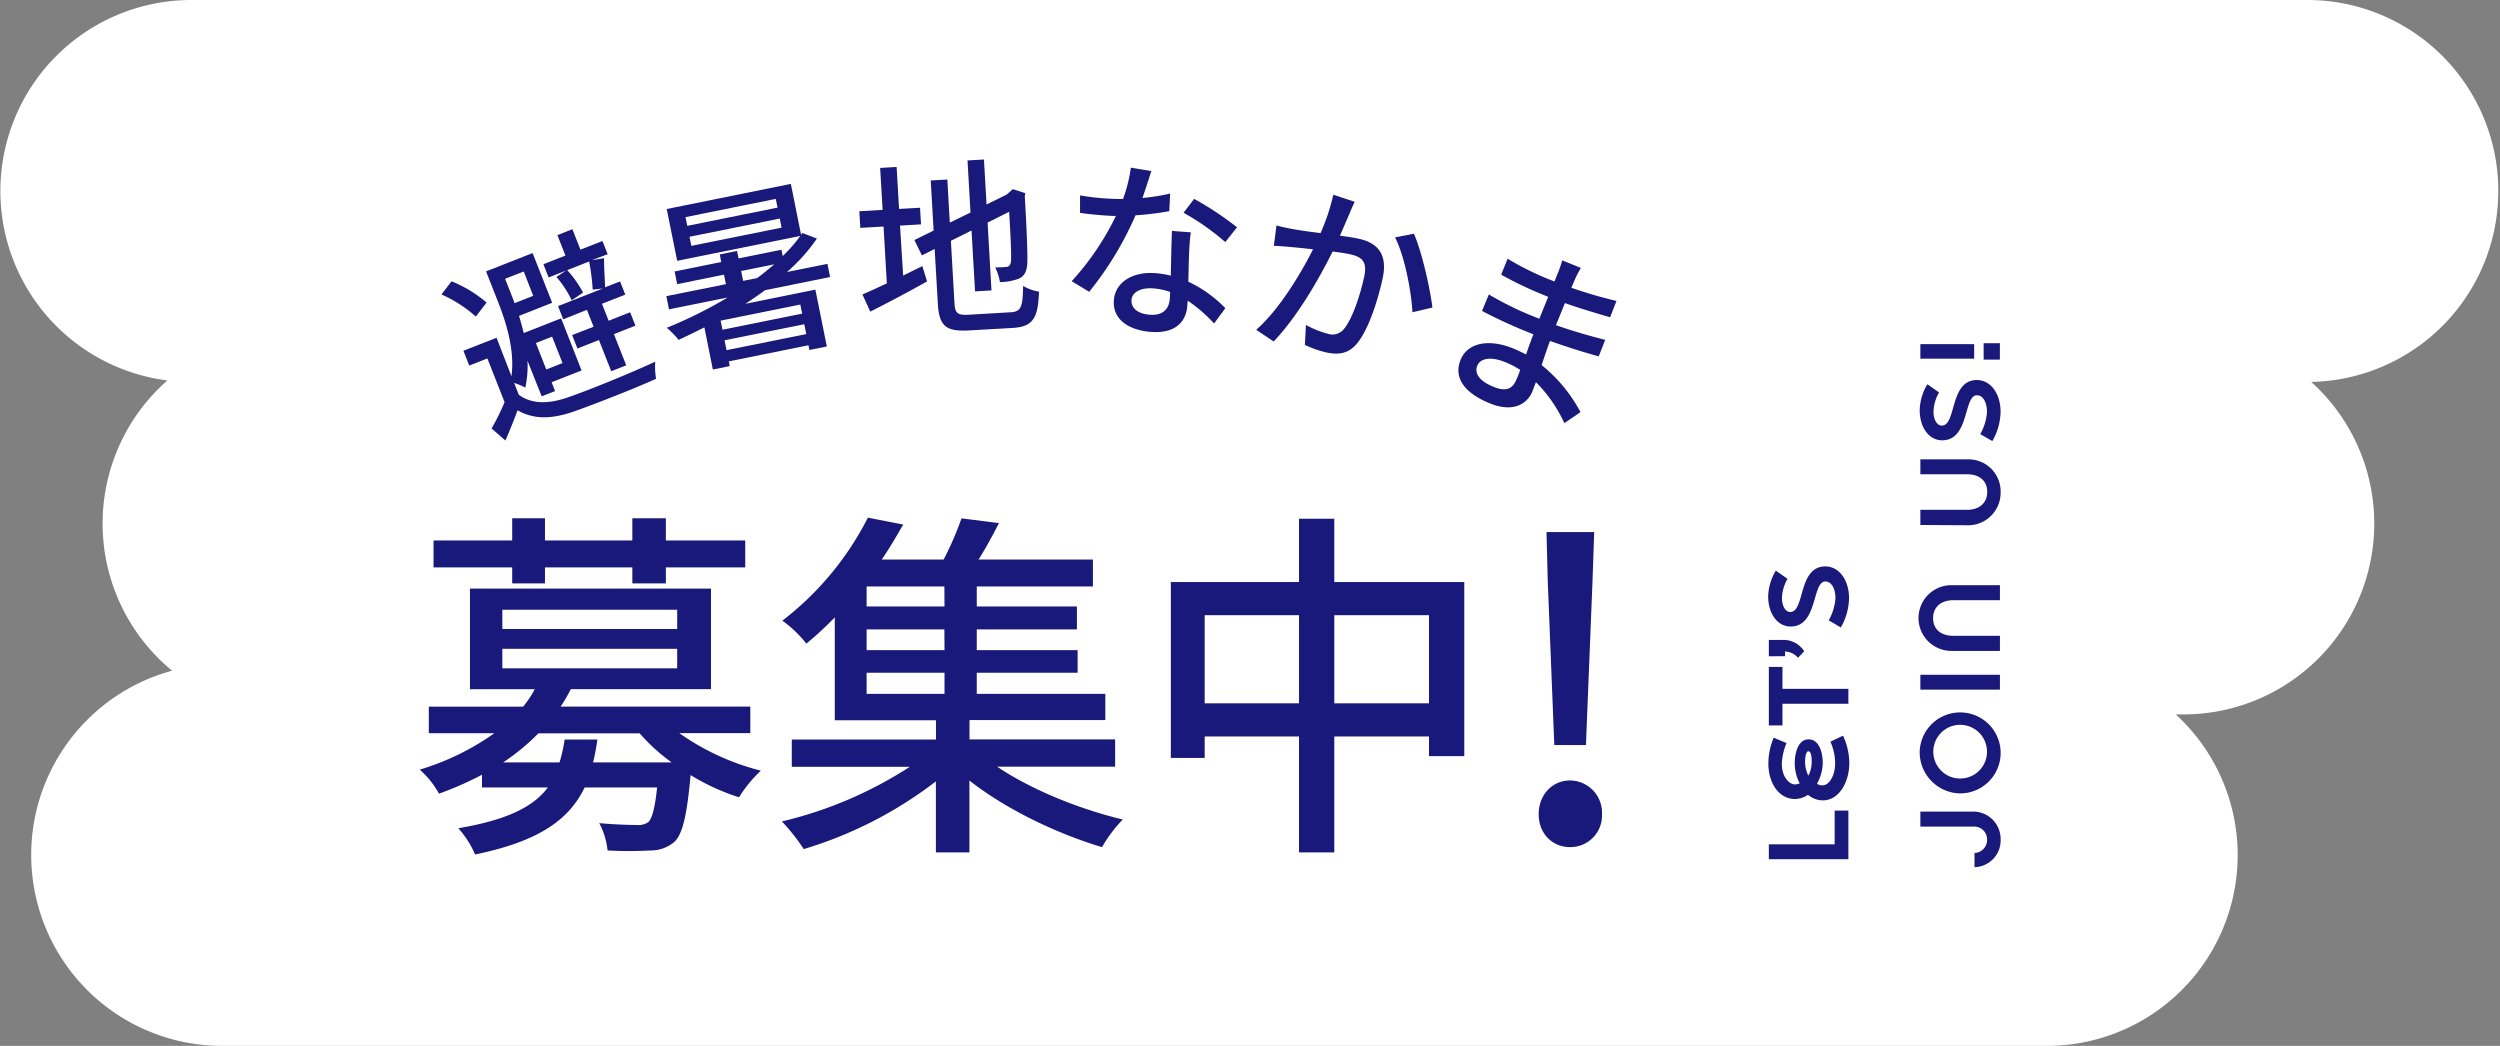
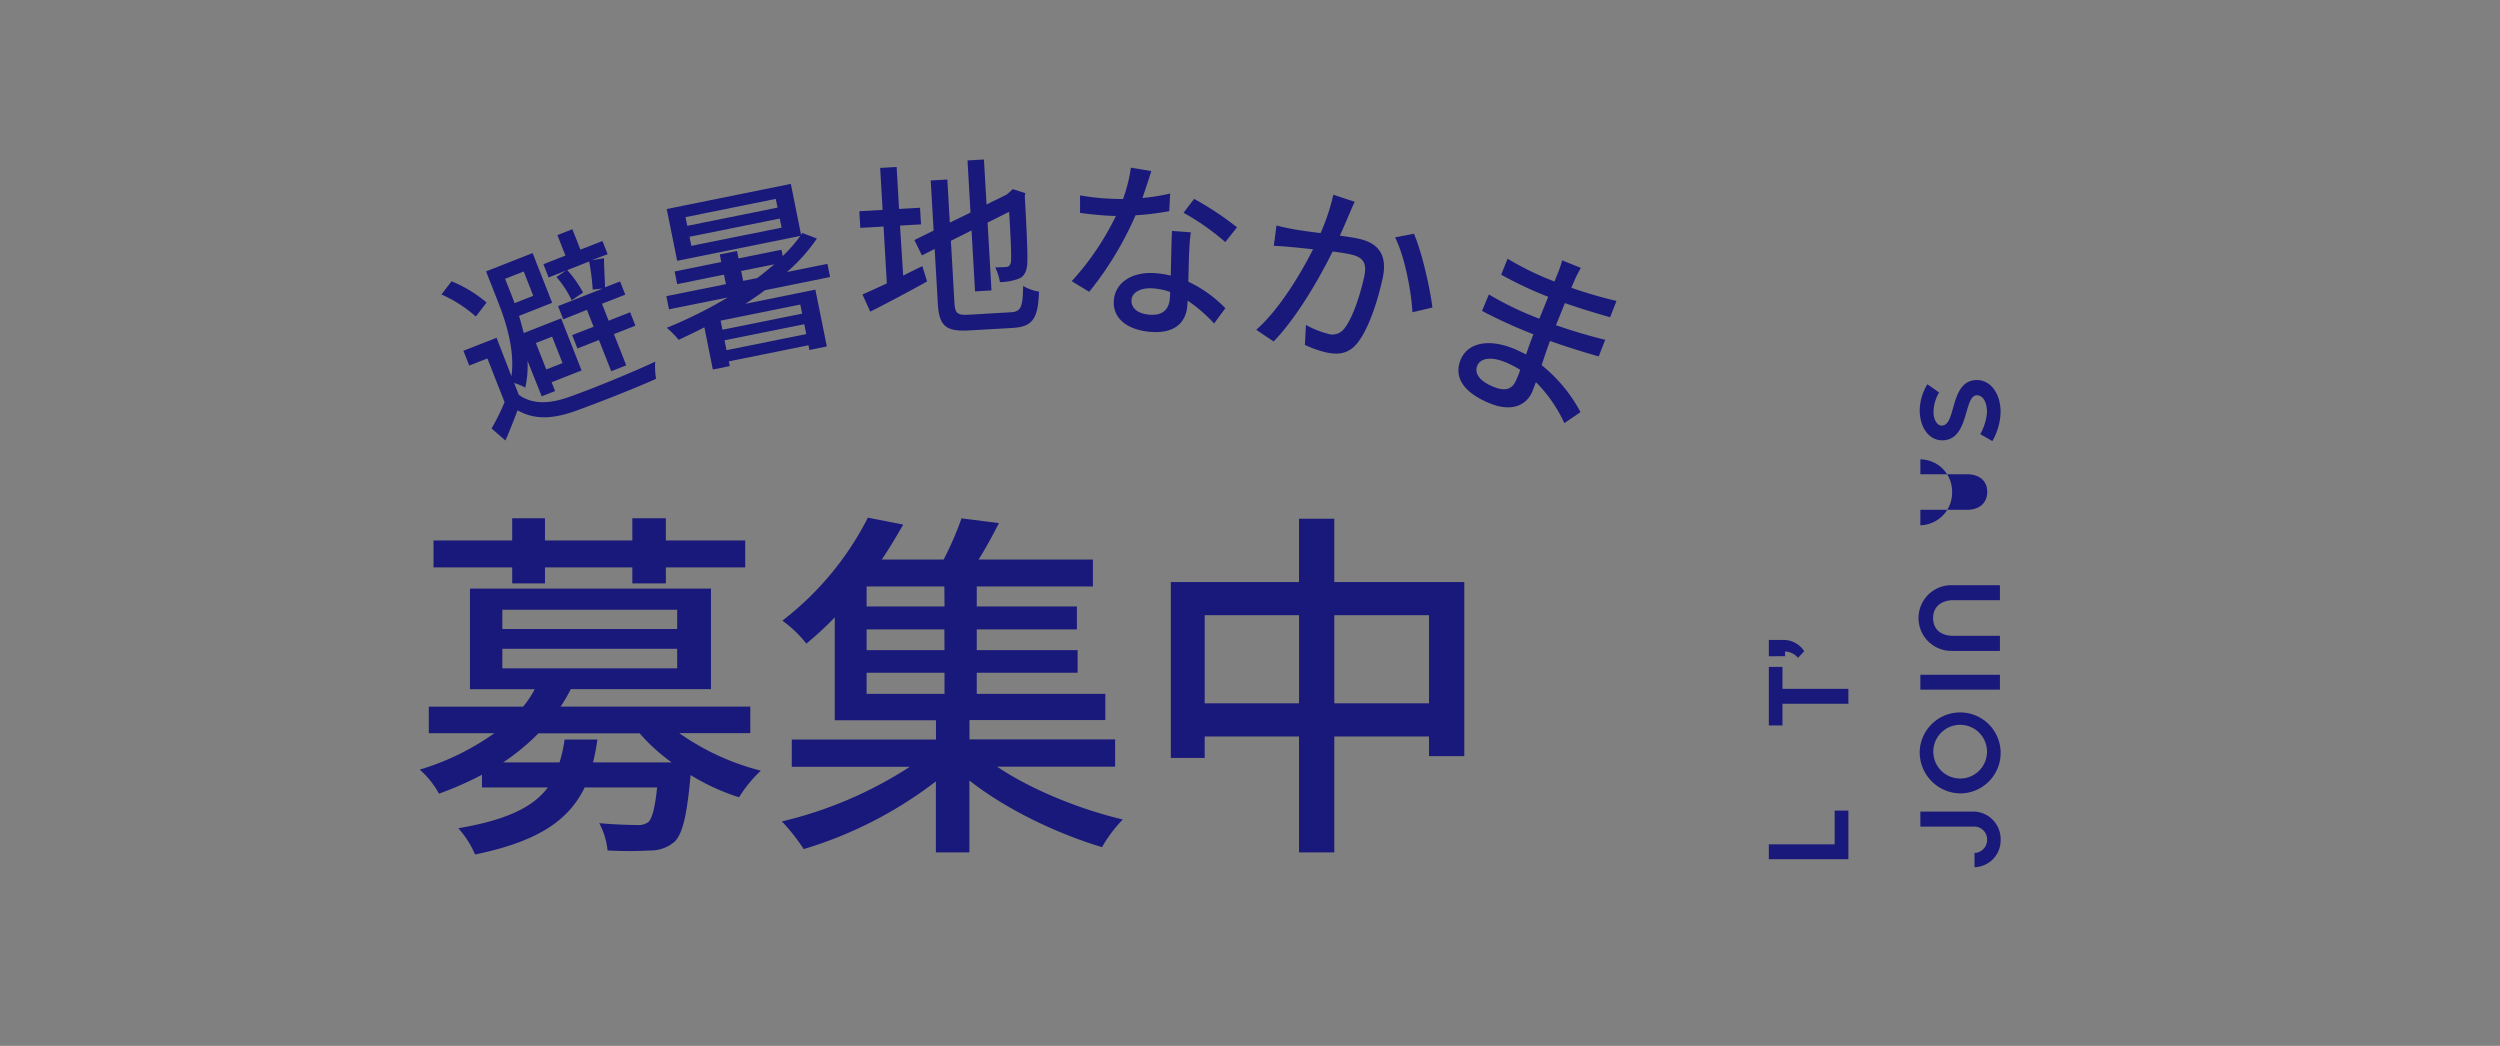
<svg xmlns="http://www.w3.org/2000/svg" height="220.86" viewBox="0 0 527.92 220.86" width="527.92">
  <rect x="0" y="0" width="527.92" height="220.86" fill="#808080" stroke="none" />
-   <path d="m487.58 0h-447.24a40.33 40.33 0 0 0 -5 80.34 40.23 40.23 0 0 0 1 61.29 40.32 40.32 0 0 0 10.6 79.23h385.24a40.29 40.29 0 0 0 27.27-70h1.61a40.29 40.29 0 0 0 27-70.21 40.33 40.33 0 0 0 -.48-80.65z" fill="#fff" />
  <g fill="#19197b">
    <path d="m100.48 66.85a27.72 27.72 0 0 0 -7.26-4.67l2.13-2.78a27.08 27.08 0 0 1 7.4 4.49zm9.07 16.51c2.72 2 6.29 2 10.52.5 4.46-1.54 13.5-5.23 18.29-7.49a16.12 16.12 0 0 0 .18 3.62c-4.4 2-12.72 5.26-17.25 6.87-4.84 1.69-8.56 1.74-12-.22-.74 2-1.59 4.15-2.56 6.38l-2.93-2.54a46.48 46.48 0 0 0 2.75-5.56l-3.63-9.23-3.83 1.51-1.23-3.13 7-2.74 3.14 8.12c.77-5.59-1.21-11.61-2.87-15.81l-2.49-6.33 9.83-3.87 4.13 10.5-7 2.77c.36 1.14.67 2.36 1 3.62l7.89-3.1 4.32 11-6.33 2.49.74 1.86-2.83 1.11-3-7.52a21.13 21.13 0 0 1 -.47 5.69 13 13 0 0 0 -2.35-1zm-2.89-24.49 1.44 3.65c.19.48.38 1 .55 1.5l3.95-1.55-2-5.14zm6.5 13.56 2.2 5.59 3.43-1.35-2.2-5.58zm10.78-7-5 2-1.1-2.79 9.46-3.72-2.14.24a46.82 46.82 0 0 0 -.75-5.94l-8.56 3.37-1.1-2.79 4.65-1.84-1.7-4.31 3.17-1.25 1.7 4.32 4.65-1.83 1.1 2.79-3.32 1.25 2.55-.4c0 2.17.19 4.52.22 6.14l3.17-1.24 1.1 2.79-4.92 1.93 1.41 3.58 4.54-1.79 1.11 2.83-4.54 1.79 2.6 6.59-3.17 1.24-2.59-6.59-4.54 1.79-1.12-2.83 4.53-1.76zm-4.2-8.43a23.59 23.59 0 0 1 3.39 4.78l-2.41 1.63a20.64 20.64 0 0 0 -3.23-4.92z" />
    <path d="m161.55 61.28c-1.35 1-2.71 1.94-4.15 2.88l14.78-3 2.42 12-3.68.75-.2-1-16.82 3.4.2 1-3.57.72-1.79-8.91c-1.81.94-3.64 1.8-5.43 2.65a19.48 19.48 0 0 0 -2.51-2.55 95.21 95.21 0 0 0 12.87-6.4l-12.4 2.5-.56-2.78 12.59-2.54-.42-2-9.88 2-.54-2.67 9.84-2-.3-1.6 3.64-.73.32 1.57 9.06-1.83.27 1.33a31.27 31.27 0 0 0 3.71-4.25l-26 5.26-2.21-10.94 26.21-5.31 2.16 10.75.26-.38 3.09 1.17a36.73 36.73 0 0 1 -6.33 7.07l8.55-1.72.56 2.78zm2.27-19.28-19.06 3.85.37 1.84 19.06-3.85zm.84 4.15-19.06 3.85.39 1.92 19.06-3.85zm4.34 18.16-16.83 3.4.39 1.92 16.83-3.4zm1.26 6.24-.42-2.08-16.84 3.39.42 2.08zm-10.37-11.83c1.24-.91 2.43-1.92 3.62-2.9l-7 1.41.42 2.08z" />
    <path d="m190.72 58.2c1.33-.68 2.73-1.36 4.05-2l1 3.23c-4.07 2.28-8.51 4.62-12 6.38l-1.65-3.63c1.41-.6 3.2-1.43 5.15-2.34l-.69-12-4.91.28-.21-3.51 4.92-.29-.52-8.86 3.48-.2.51 8.86 4.43-.25.21 3.51-4.44.26zm22.73 7.74c2.19-.12 2.53-1.18 2.6-5.56a9.69 9.69 0 0 0 3.36 1.21c-.21 5.54-1.22 7.41-5.57 7.66l-9.15.52c-4.91.29-6.38-.87-6.65-5.66l-.67-11.54-2.69 1.36-1.59-3.24 4.06-2-.61-10.58 3.51-.2.52 9.1 4.37-2.13-.63-11 3.47-.2.55 9.5 4.24-2.09.69-.6.61-.55 2.65.85-.12.64c.43 7.47.66 12.91.51 14.48s-.73 2.6-1.95 3a12.14 12.14 0 0 1 -3.8.67 11.71 11.71 0 0 0 -1-3.11c.84 0 1.91-.07 2.31-.09s.87-.22 1-1.06 0-4.49-.37-10.6l-4.55 2.28.82 14.33-3.47.2-.74-12.86-4.36 2.18.75 13.1c.13 2.23.6 2.65 3.15 2.5z" />
    <path d="m246.91 44.59a59 59 0 0 1 -7.12.87 69.69 69.69 0 0 1 -9.79 16.16l-3.69-2.24a57.45 57.45 0 0 0 9.33-13.78c-1 0-1.88-.06-2.84-.14-1.52-.11-3.15-.27-4.73-.51v-3.69c1.54.28 3.41.5 5 .62 1.31.09 2.67.15 4.08.14a31.43 31.43 0 0 0 1.65-6.62l4.32.72c-.42 1.34-1.1 3.49-1.87 5.68a41.07 41.07 0 0 0 5.85-.93zm4.56 4.47c-.24 1.67-.3 3-.38 4.62-.05 1.28-.1 3.56-.15 5.81a26.46 26.46 0 0 1 7.81 5.59l-2.37 3.23a31.53 31.53 0 0 0 -5.58-4.82l-.08 1.07c-.24 3.35-2.48 5.92-7.67 5.53-4.58-.34-8.15-2.57-7.84-6.68.27-3.71 3.82-6.09 8.72-5.73a18.48 18.48 0 0 1 3.3.53c.07-3.12.14-6.85.25-9.45zm-4.38 12.59a13.23 13.23 0 0 0 -3.59-.75c-2.64-.2-4.44.83-4.56 2.43s1.15 2.93 3.86 3.13c2.95.22 4.08-1.38 4.23-3.41.03-.4.06-.84.06-1.4zm11.65-10.53a50.79 50.79 0 0 0 -8.81-6.19l2.23-2.93a65.61 65.61 0 0 1 9.06 6z" />
    <path d="m286.07 42.61c-.37.78-.78 1.72-1.12 2.54-.49 1.12-1.24 2.92-2 4.61 1.63.23 3 .44 3.92.64 3.75.81 6.27 3 5.1 8.39-1 4.57-2.9 10.58-5.26 13.55-1.82 2.35-4 2.66-6.71 2.07a22.21 22.21 0 0 1 -4.45-1.58l.22-4.21a20.44 20.44 0 0 0 4.59 1.85 3.11 3.11 0 0 0 3.56-1.15c1.7-2.17 3.29-6.9 4.16-10.92.72-3.33-.64-4.2-3.11-4.73-.78-.17-2.09-.37-3.56-.56-2.68 5.39-7.33 13.67-12.46 19l-3.68-2.47c4.95-4.33 9.52-12.06 12-17-1.8-.19-3.4-.37-4.28-.44-1-.1-2.85-.25-4-.29l.56-4.3c1.27.36 2.42.57 3.71.81s3.37.52 5.6.8a43.15 43.15 0 0 0 2.69-8.1zm12.5 6.75c1.68 3.76 3.45 11.68 3.91 15.58l-4.22 1c-.21-4.34-1.65-11.89-3.67-15.81z" />
    <path d="m330.34 89.35a29.86 29.86 0 0 0 -6-8.65c-.3.74-.52 1.39-.73 1.91-1.12 2.78-4.16 4.52-8.94 2.59-5.56-2.25-7.74-5.5-6.24-9.21 1.41-3.49 5.7-4.6 11.19-2.38.92.38 1.78.81 2.64 1.24.48-1.4 1-2.9 1.55-4.25l-2-.81c-2.34-.94-6.42-2.81-8.85-4.14l1.44-3.47a67.45 67.45 0 0 0 8.76 4.37l1.9.76 1.87-4.63-1.82-.74a79.46 79.46 0 0 1 -8.11-3.94l1.36-3.37a60.86 60.86 0 0 0 8 4.06l1.89.76.84-2.07c.27-.67.63-1.77.8-2.4l3.93 1.59c-.34.64-.79 1.41-1.23 2.4-.16.4-.47 1.06-.77 1.8a97.34 97.34 0 0 0 9.53 2.78l-1.35 3.45c-2.78-.83-6-1.74-9.54-3l-1.89 4.67c3.71 1.29 7.07 2.26 10.4 3.09l-1.37 3.5c-3.57-1-6.71-2-10.29-3.26-.64 1.69-1.23 3.48-1.76 5.11a31.8 31.8 0 0 1 8.2 9.92zm-9.34-11.26a20.23 20.23 0 0 0 -3.18-1.63c-3.11-1.26-5.26-.75-5.87.77s.3 3.18 3.45 4.46c2.08.84 3.84.86 4.8-1.51.25-.52.54-1.18.8-2.09z" />
    <path d="m373.52 181.44v-3.15h13.9v-7.12h2.9v10.27z" />
-     <path d="m383.7 165.5a1.82 1.82 0 0 0 1.18.34c1.34 0 2.64-2 2.64-4.61a11.14 11.14 0 0 0 -1-4.61l2.67-1.27a13.79 13.79 0 0 1 1.32 5.88c0 3.67-2 7.78-5.59 7.78a4.85 4.85 0 0 1 -3.13-1.18 4.93 4.93 0 0 1 -2.76.89c-3.48 0-5.61-3.5-5.61-7.49a14.18 14.18 0 0 1 1.13-5.45l2.71 1.13a12.82 12.82 0 0 0 -1 4.32c0 3 1.7 4.42 2.78 4.42a2.75 2.75 0 0 0 1-.24 9.12 9.12 0 0 1 -1.05-4.28c0-1.58.5-5 2.92-5s3 3.17 3 5a9.51 9.51 0 0 1 -1.21 4.37zm-1.83-6.86c-.45 0-.69 1.08-.69 2.16a6.52 6.52 0 0 0 .69 3 6.37 6.37 0 0 0 .7-3c0-1.11-.17-2.16-.7-2.16z" />
    <path d="m390.32 145.46v3.15h-13.92v4.58h-2.88v-12.36h2.88v4.63z" />
    <path d="m373.52 138.58v-3.44h2.79a5.17 5.17 0 0 1 4.68 2.38l-1.3 1.39a3.81 3.81 0 0 0 -2.74-1.34v1z" />
-     <path d="m388.72 132.5-2.55-1.5a11.23 11.23 0 0 0 1.42-4.63c0-2.07-.82-3.58-2.14-3.58-2.83 0-1.54 9.51-7.32 9.51-2.83 0-4.75-2.76-4.75-6.39a11.05 11.05 0 0 1 1.62-5.41l2.47 1.73a8.76 8.76 0 0 0 -1.18 4c0 1.64.67 3 1.75 3 3.15 0 1.59-9.62 7.42-9.62 2.88 0 5 2.85 5 6.74a12.86 12.86 0 0 1 -1.74 6.15z" />
    <path d="m405.52 174.55v-3.17h11.4a5.81 5.81 0 0 1 5.55 5.93 5.66 5.66 0 0 1 -5.52 5.81v-3a2.75 2.75 0 0 0 2.66-2.81 2.7 2.7 0 0 0 -2.69-2.76z" />
    <path d="m405.38 158.62a8.55 8.55 0 1 1 8.54 8.92 8.69 8.69 0 0 1 -8.54-8.92zm14.21 0a5.67 5.67 0 1 0 -5.67 5.78 5.66 5.66 0 0 0 5.67-5.78z" />
    <path d="m422.32 142.49v3.14h-16.8v-3.14z" />
    <path d="m422.32 123.57v3.17h-9.81c-2.64 0-4.3 1.44-4.3 3.8s1.68 3.72 4.25 3.72h9.86v3.19h-10.25a6.94 6.94 0 0 1 0-13.88z" />
-     <path d="m405.52 110.86v-3.2h9.82c2.64 0 4.3-1.44 4.3-3.79s-1.68-3.72-4.25-3.72h-9.87v-3.15h10.25a6.78 6.78 0 0 1 6.7 6.92 6.87 6.87 0 0 1 -6.72 7z" />
+     <path d="m405.52 110.86v-3.2h9.82c2.64 0 4.3-1.44 4.3-3.79s-1.68-3.72-4.25-3.72h-9.87v-3.15a6.78 6.78 0 0 1 6.7 6.92 6.87 6.87 0 0 1 -6.72 7z" />
    <path d="m420.72 93.14-2.55-1.46a11.23 11.23 0 0 0 1.42-4.63c0-2.07-.82-3.58-2.14-3.58-2.83 0-1.54 9.51-7.32 9.51-2.83 0-4.75-2.76-4.75-6.39a11.05 11.05 0 0 1 1.62-5.45l2.47 1.73a8.76 8.76 0 0 0 -1.18 4c0 1.64.67 3 1.75 3 3.15 0 1.59-9.62 7.42-9.62 2.88 0 5 2.85 5 6.74a12.86 12.86 0 0 1 -1.74 6.15z" />
-     <path d="m416.88 72.67v3.07h-11.36v-3.07zm2 3.27v-3.46h3.43v3.46z" />
    <path d="m143.45 154.82a51.93 51.93 0 0 0 17.22 7.92 27.38 27.38 0 0 0 -4.61 5.62 45.9 45.9 0 0 1 -10.23-4.69c-.76 8.53-1.69 12.3-3.3 14a7.67 7.67 0 0 1 -5.15 1.92 83.6 83.6 0 0 1 -9.08 0 15.69 15.69 0 0 0 -1.76-5.77c3.3.31 6.61.39 7.91.39a3.61 3.61 0 0 0 2.47-.62c.76-.76 1.38-2.84 1.84-7.3h-15.3c-3.31 6.84-9.69 11.38-23.14 14.15a20.18 20.18 0 0 0 -3.54-5.54c10.38-1.77 15.84-4.53 18.91-8.61h-13.91v-2.69a71.27 71.27 0 0 1 -9.08 4 18.56 18.56 0 0 0 -4.07-5.08 53.58 53.58 0 0 0 15.76-7.69h-13.84v-5.61h19.92a22.35 22.35 0 0 0 2.46-3.69h-13.69v-21.23h50.9v21.22h-29.6a35.82 35.82 0 0 1 -2.15 3.69h40.05v5.61zm-35.29-35h-16.61v-5.69h16.61v-4.69h6.92v4.69h18.45v-4.69h7.08v4.69h16.76v5.69h-16.76v3.38h-7.08v-3.38h-18.45v3.38h-6.92zm-2.08 13h36.92v-4.07h-36.92zm0 8.31h36.92v-4.13h-36.92zm35.76 19.87a39.52 39.52 0 0 1 -6.77-6.15h-21.37a46 46 0 0 1 -7.46 6.15h11.91a30.51 30.51 0 0 0 1.08-4.84h6.92a45.66 45.66 0 0 1 -.92 4.84z" />
    <path d="m210.57 161.9c7.15 4.84 17.45 9 26.53 11.15a29.28 29.28 0 0 0 -4.39 5.84c-9.53-2.85-20.29-8-28-14.07v15.18h-7.08v-15a86.38 86.38 0 0 1 -27.91 14.3 41.21 41.21 0 0 0 -4.61-5.84 85.91 85.91 0 0 0 27-11.53h-24.91v-5.77h30.45v-4.07h-21.37v-21.72a70.91 70.91 0 0 1 -6 5.54 25.25 25.25 0 0 0 -5.07-4.85 63.94 63.94 0 0 0 18.06-21.75l7.46 1.46c-1.38 2.38-2.84 4.92-4.53 7.38h13.07a68.53 68.53 0 0 0 3.77-8.69l7.91 1c-1.38 2.69-2.84 5.38-4.3 7.69h24.14v5.69h-24.53v4.23h21.15v4.84h-21.15v4.38h21.3v4.77h-21.3v4.46h27.15v5.54h-28.68v4.07h30.75v5.77zm-11.15-38.06h-16.42v4.23h16.45zm0 9.07h-16.42v4.38h16.45zm-16.42 13.61h16.45v-4.46h-16.45z" />
    <path d="m309.21 122.91v36.76h-7.45v-4.15h-20v24.48h-7.45v-24.48h-19.92v4.53h-7.15v-37.14h27.07v-13.37h7.45v13.37zm-34.9 25.61v-18.61h-19.92v18.61zm27.45 0v-18.61h-20v18.61z" />
-     <path d="m324.92 171.93c0-4.08 2.86-7.12 6.6-7.12a6.81 6.81 0 0 1 6.77 7.12 6.67 6.67 0 0 1 -6.77 6.95c-3.74 0-6.6-2.88-6.6-6.95zm1.91-49.32-.26-10.25h10.07l-.35 10.25-1.39 34.73h-6.68z" />
  </g>
</svg>